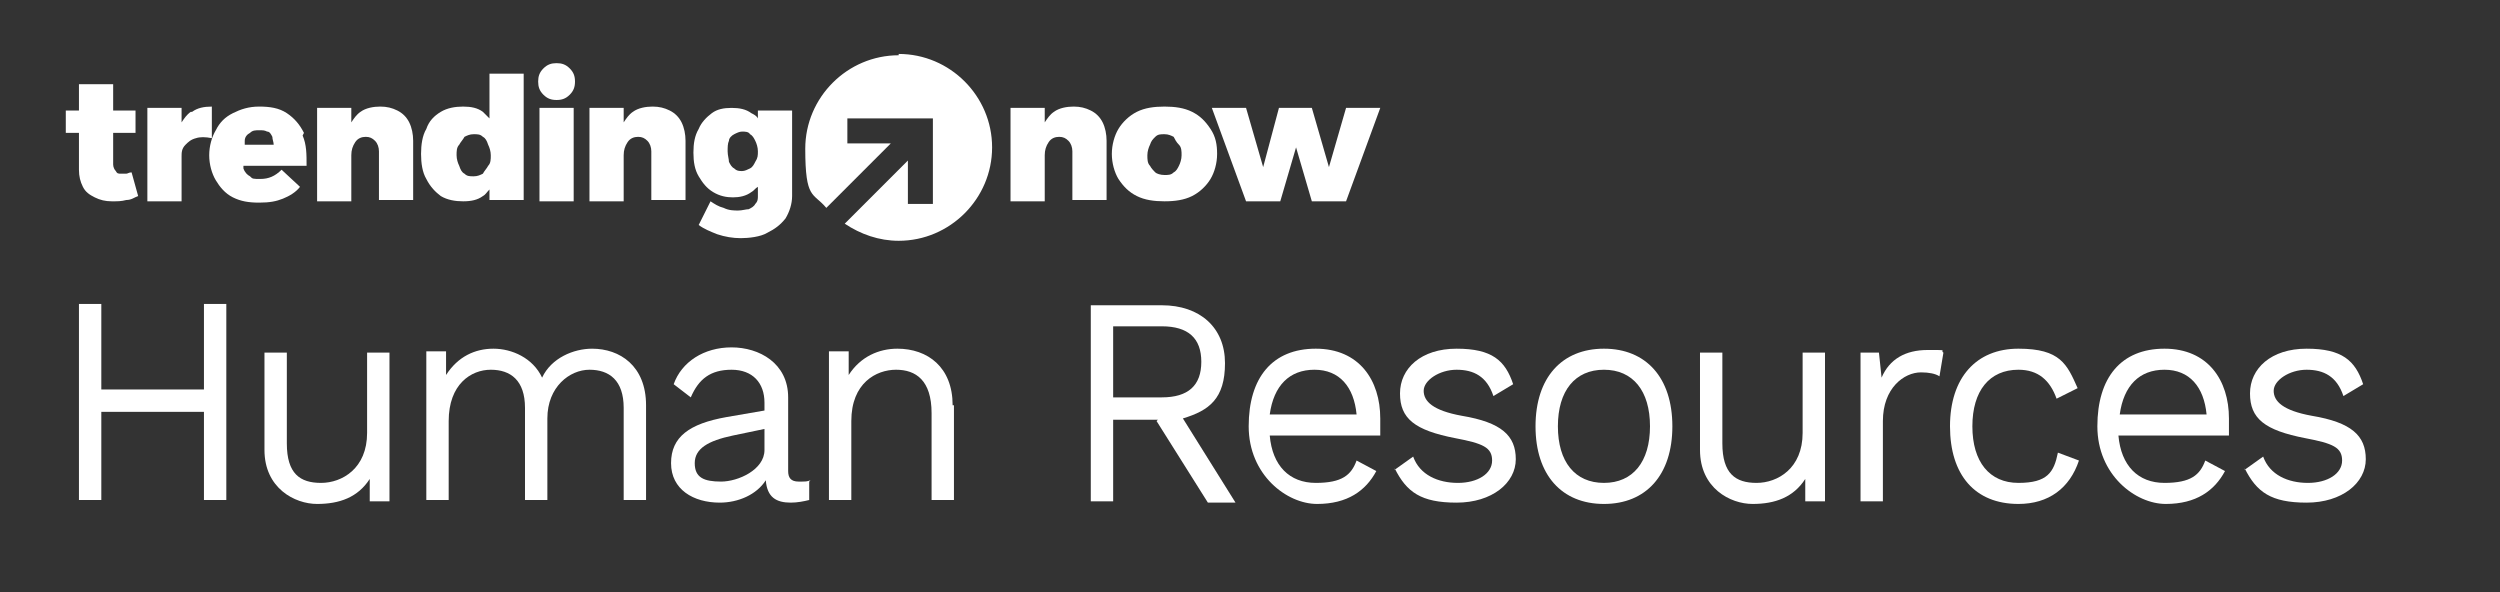
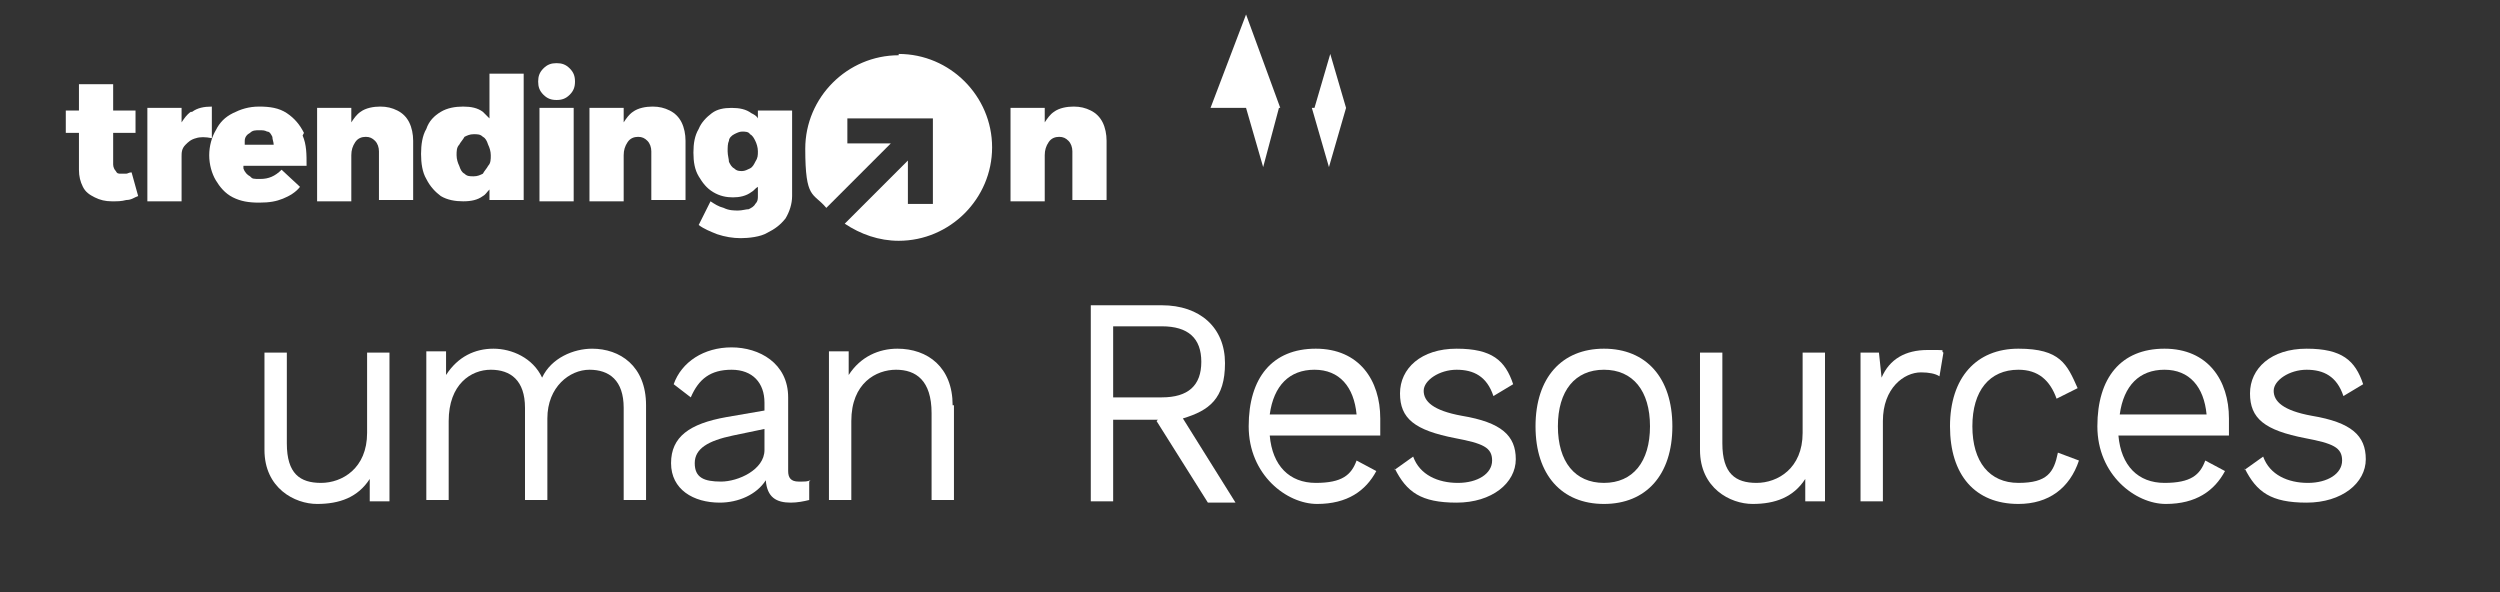
<svg xmlns="http://www.w3.org/2000/svg" version="1.1" viewBox="0 0 190 45">
  <rect x="0" y="0" width="190" height="45" fill="#333333" stroke="none" />
  <defs>
    <style>
      .cls-1 {
        fill: #fff;
      }
    </style>
  </defs>
  <g>
    <g id="Layer_1">
      <g>
        <g>
-           <path class="cls-1" d="M17.2,23.1v14.9h-1.7v-6.7h-7.8v6.7h-1.7v-14.9h1.7v6.5h7.8v-6.5h1.7Z" />
          <path class="cls-1" d="M29.6,26.8v11.3h-1.5v-1.7c-.9,1.4-2.3,1.9-4,1.9s-4-1.2-4-4.1v-7.4h1.7v6.9c0,2.3,1,3,2.6,3s3.5-1.1,3.5-3.8v-6.1h1.7Z" />
          <path class="cls-1" d="M49.1,30.8v7.2h-1.7v-7c0-2.1-1.1-2.9-2.6-2.9s-3.2,1.3-3.2,3.7v6.2h-1.7v-7c0-2.1-1.1-2.9-2.6-2.9s-3.2,1.1-3.2,3.9v6h-1.7v-11.3h1.5v1.8c.9-1.4,2.2-2,3.6-2s3,.7,3.7,2.2c.7-1.5,2.4-2.2,3.8-2.2,2.1,0,4.1,1.3,4.1,4.3Z" />
          <path class="cls-1" d="M61.5,36.6v1.4c-.4.1-.9.2-1.4.2-1.1,0-1.8-.4-1.9-1.7-.7,1.1-2.1,1.7-3.5,1.7-2,0-3.7-1-3.7-3s1.4-3,4.2-3.5l2.9-.5v-.6c0-1.5-.9-2.5-2.5-2.5s-2.5.7-3.1,2.1l-1.3-1c.6-1.7,2.3-2.8,4.4-2.8s4.3,1.2,4.3,3.8v5.6c0,.5.2.8.8.8s.6,0,.9-.1ZM58.1,34.2v-1.6l-2.4.5c-1.9.4-2.9,1-2.9,2.1s.7,1.4,2,1.4,3.3-.9,3.3-2.4Z" />
          <path class="cls-1" d="M72.5,30.8v7.2h-1.7v-6.6c0-2.5-1.2-3.3-2.7-3.3s-3.4,1-3.4,3.9v6h-1.7v-11.3h1.5v1.8c.9-1.4,2.3-2,3.7-2,2.3,0,4.2,1.4,4.2,4.3Z" />
          <path class="cls-1" d="M88,31.9h-3.4v6.2h-1.7v-14.9h5.4c2.9,0,4.8,1.7,4.8,4.4s-1.2,3.6-3.2,4.2l4,6.4h-2.1l-3.9-6.2ZM84.6,30.2h3.7c2,0,3-.9,3-2.7s-1-2.7-3-2.7h-3.7v5.3Z" />
          <path class="cls-1" d="M104.7,33.1h-8.2c.2,2.3,1.5,3.6,3.5,3.6s2.7-.6,3.1-1.7l1.5.8c-.8,1.5-2.2,2.5-4.5,2.5s-5.2-2.2-5.2-5.9,1.8-5.9,5.1-5.9,4.9,2.4,4.9,5.3,0,.9,0,1.3ZM96.5,31.5h6.6c-.2-2.1-1.3-3.4-3.2-3.4s-3.1,1.2-3.4,3.4Z" />
          <path class="cls-1" d="M106,35.7l1.4-1c.5,1.4,1.9,2,3.4,2s2.6-.7,2.6-1.7-.7-1.3-2.8-1.7c-3.1-.6-4.2-1.5-4.2-3.4s1.6-3.4,4.3-3.4,3.7.9,4.3,2.7l-1.5.9c-.5-1.5-1.5-2-2.8-2s-2.5.8-2.5,1.6.7,1.5,2.9,1.9c3,.5,4.1,1.5,4.1,3.3s-1.8,3.3-4.5,3.3-3.8-.8-4.7-2.6Z" />
          <path class="cls-1" d="M127.1,32.4c0,3.7-2,5.9-5.2,5.9s-5.2-2.2-5.2-5.9,2-5.9,5.2-5.9,5.2,2.2,5.2,5.9ZM118.4,32.4c0,2.7,1.3,4.3,3.5,4.3s3.5-1.6,3.5-4.3-1.3-4.3-3.5-4.3-3.5,1.6-3.5,4.3Z" />
          <path class="cls-1" d="M138.7,26.8v11.3h-1.5v-1.7c-.9,1.4-2.3,1.9-4,1.9s-4-1.2-4-4.1v-7.4h1.7v6.9c0,2.3,1,3,2.6,3s3.5-1.1,3.5-3.8v-6.1h1.7Z" />
          <path class="cls-1" d="M147.7,26.8l-.3,1.8c-.3-.2-.8-.3-1.4-.3-1.3,0-2.9,1.2-2.9,3.7v6.1h-1.7v-11.3h1.4l.2,1.9c.6-1.4,1.8-2.1,3.5-2.1s.9,0,1.2.2Z" />
          <path class="cls-1" d="M157.9,29.5l-1.6.8c-.5-1.4-1.4-2.2-2.9-2.2-2.2,0-3.5,1.6-3.5,4.3s1.3,4.3,3.5,4.3,2.7-.8,3-2.3l1.6.6c-.7,2.1-2.3,3.3-4.6,3.3-3.3,0-5.2-2.2-5.2-5.9s2-5.9,5.2-5.9,3.7,1.2,4.5,3Z" />
          <path class="cls-1" d="M169.2,33.1h-8.2c.2,2.3,1.5,3.6,3.5,3.6s2.7-.6,3.1-1.7l1.5.8c-.8,1.5-2.2,2.5-4.5,2.5s-5.2-2.2-5.2-5.9,1.8-5.9,5.1-5.9,4.9,2.4,4.9,5.3,0,.9,0,1.3ZM161.1,31.5h6.6c-.2-2.1-1.3-3.4-3.2-3.4s-3.1,1.2-3.4,3.4Z" />
          <path class="cls-1" d="M170.6,35.7l1.4-1c.5,1.4,1.9,2,3.4,2s2.6-.7,2.6-1.7-.7-1.3-2.8-1.7c-3.1-.6-4.2-1.5-4.2-3.4s1.6-3.4,4.3-3.4,3.7.9,4.3,2.7l-1.5.9c-.5-1.5-1.5-2-2.8-2s-2.5.8-2.5,1.6.7,1.5,2.9,1.9c3,.5,4.1,1.5,4.1,3.3s-1.8,3.3-4.5,3.3-3.8-.8-4.7-2.6Z" />
        </g>
        <g>
          <g>
            <path class="cls-1" d="M10,13.1c-.2,0-.3.1-.4.1-.1,0-.3,0-.4,0-.2,0-.3,0-.4-.2-.1-.1-.2-.3-.2-.5v-2.4h1.7v-1.7h-1.7v-2h-2.6v2h-1v1.7h1v2.8c0,.5.1.9.3,1.3.2.4.5.6.9.8s.8.3,1.3.3.7,0,1.1-.1c.4,0,.6-.2.9-.3l-.5-1.8Z" />
            <path class="cls-1" d="M14.5,8.5c-.3.2-.5.5-.7.8v-1.1h-2.6v7.1h2.6v-3.4c0-.3,0-.6.3-.9.2-.2.4-.4.8-.5.3-.1.7-.1,1.2,0v-2.4c-.6,0-1.1.1-1.5.4Z" />
            <path class="cls-1" d="M23.1,10.1c-.3-.6-.7-1.1-1.3-1.5-.6-.4-1.3-.5-2.1-.5s-1.4.2-2,.5c-.6.3-1,.7-1.3,1.3-.3.5-.5,1.2-.5,1.9s.2,1.4.5,1.9c.3.5.7,1,1.3,1.3.6.3,1.2.4,2,.4s1.3-.1,1.8-.3c.5-.2,1-.5,1.3-.9l-1.4-1.3c-.5.5-1,.7-1.6.7s-.6,0-.8-.2c-.2-.1-.4-.3-.5-.6,0,0,0-.1,0-.2h4.8c0-.9,0-1.6-.3-2.3ZM18.6,11.1c0-.1,0-.2,0-.4,0-.3.2-.5.4-.6.2-.2.4-.2.7-.2s.4,0,.6.1c.2,0,.3.2.4.4,0,.2.1.4.1.6h-2.2Z" />
            <path class="cls-1" d="M31.1,9.3c-.2-.4-.5-.7-.9-.9-.4-.2-.8-.3-1.3-.3s-1.1.1-1.5.4c-.3.2-.5.5-.7.8v-1.1h-2.6v7.1h2.6v-3.5c0-.4.1-.7.3-1,.2-.3.5-.4.8-.4.3,0,.5.1.7.3.2.2.3.5.3.8v3.7h2.6v-4.5c0-.5-.1-1-.3-1.4Z" />
            <path class="cls-1" d="M37.2,5.6v3.4c-.2-.2-.3-.3-.5-.5-.4-.3-.9-.4-1.5-.4s-1.2.1-1.7.4c-.5.3-.9.7-1.1,1.3-.3.5-.4,1.2-.4,1.9s.1,1.4.4,1.9c.3.6.7,1,1.1,1.3.5.3,1.1.4,1.7.4s1.1-.1,1.5-.4c.2-.1.3-.3.5-.5v.8h2.6V5.6h-2.6ZM37.1,12.6c-.1.2-.3.4-.4.6-.2.1-.4.2-.7.2s-.5,0-.7-.2c-.2-.1-.3-.3-.4-.6-.1-.2-.2-.5-.2-.8s0-.6.2-.8c.1-.2.3-.4.4-.6.2-.1.4-.2.7-.2s.5,0,.7.2c.2.1.3.3.4.6.1.2.2.5.2.8s0,.6-.2.8Z" />
            <path class="cls-1" d="M42.3,4.8c.4,0,.7.1,1,.4.3.3.4.6.4,1s-.1.7-.4,1-.6.4-1,.4-.7-.1-1-.4c-.3-.3-.4-.6-.4-1s.1-.7.4-1c.3-.3.6-.4,1-.4ZM41,8.2h2.6v7.1h-2.6v-7.1Z" />
            <path class="cls-1" d="M51.8,9.3c-.2-.4-.5-.7-.9-.9-.4-.2-.8-.3-1.3-.3s-1.1.1-1.5.4c-.3.2-.5.5-.7.8v-1.1h-2.6v7.1h2.6v-3.5c0-.4.1-.7.3-1,.2-.3.5-.4.8-.4.3,0,.5.1.7.3.2.2.3.5.3.8v3.7h2.6v-4.5c0-.5-.1-1-.3-1.4Z" />
            <path class="cls-1" d="M57.6,8.2v.8c-.1-.2-.3-.3-.5-.4-.4-.3-.9-.4-1.5-.4s-1.1.1-1.5.4c-.4.3-.8.7-1,1.2-.3.5-.4,1.1-.4,1.8s.1,1.3.4,1.8c.3.5.6.9,1.1,1.2.5.3,1,.4,1.5.4s1-.1,1.4-.4c.2-.1.3-.3.5-.4v.7c0,.2,0,.4-.2.6-.1.2-.3.3-.5.4-.2,0-.5.1-.8.1s-.7,0-1.1-.2c-.4-.1-.7-.3-1-.5l-.9,1.8c.4.3.9.5,1.4.7.6.2,1.2.3,1.8.3s1.5-.1,2-.4c.6-.3,1-.6,1.4-1.1.3-.5.5-1.1.5-1.7v-6.5h-2.6ZM57.4,12.3c-.1.2-.2.4-.4.5-.2.1-.4.2-.6.2s-.4,0-.6-.2c-.2-.1-.3-.3-.4-.5,0-.2-.1-.5-.1-.8s0-.6.1-.8c0-.2.2-.4.4-.5.2-.1.4-.2.6-.2s.5,0,.6.2c.2.1.3.3.4.5s.2.5.2.8,0,.5-.2.8Z" />
          </g>
          <g>
            <path class="cls-1" d="M83.8,9.3c-.2-.4-.5-.7-.9-.9-.4-.2-.8-.3-1.3-.3s-1.1.1-1.5.4c-.3.2-.5.5-.7.8v-1.1h-2.6v7.1h2.6v-3.5c0-.4.1-.7.3-1,.2-.3.5-.4.8-.4.3,0,.5.1.7.3.2.2.3.5.3.8v3.7h2.6v-4.5c0-.5-.1-1-.3-1.4Z" />
-             <path class="cls-1" d="M88.5,8.1c.8,0,1.5.1,2.1.4.6.3,1,.7,1.4,1.3s.5,1.2.5,1.9-.2,1.4-.5,1.9-.8,1-1.4,1.3-1.3.4-2.1.4-1.5-.1-2.1-.4c-.6-.3-1-.7-1.4-1.3-.3-.5-.5-1.2-.5-1.9s.2-1.4.5-1.9c.3-.5.8-1,1.4-1.3.6-.3,1.3-.4,2.1-.4ZM88.5,10.2c-.3,0-.5,0-.7.2s-.3.3-.4.6c-.1.2-.2.5-.2.8s0,.6.2.8c.1.2.3.4.4.5s.4.2.7.2.5,0,.7-.2c.2-.1.3-.3.4-.5s.2-.5.2-.8,0-.6-.2-.8-.3-.4-.4-.6c-.2-.1-.4-.2-.7-.2Z" />
-             <path class="cls-1" d="M92,8.2h2.7l1.3,4.5,1.2-4.5h2.5l1.3,4.5,1.3-4.5h2.6l-2.6,7.1h-2.6l-1.2-4.1-1.2,4.1h-2.6l-2.6-7.1Z" />
+             <path class="cls-1" d="M92,8.2h2.7l1.3,4.5,1.2-4.5h2.5l1.3,4.5,1.3-4.5h2.6h-2.6l-1.2-4.1-1.2,4.1h-2.6l-2.6-7.1Z" />
          </g>
          <path class="cls-1" d="M68.3,4.2c-3.9,0-7.1,3.2-7.1,7.1s.6,3.3,1.6,4.5l4.9-4.9h-3.3v-1.9h6.5v6.5h-1.9v-3.3l-4.8,4.8c1.2.8,2.6,1.3,4.1,1.3,3.9,0,7.1-3.2,7.1-7.1s-3.2-7.1-7.1-7.1Z" />
        </g>
      </g>
    </g>
  </g>
</svg>